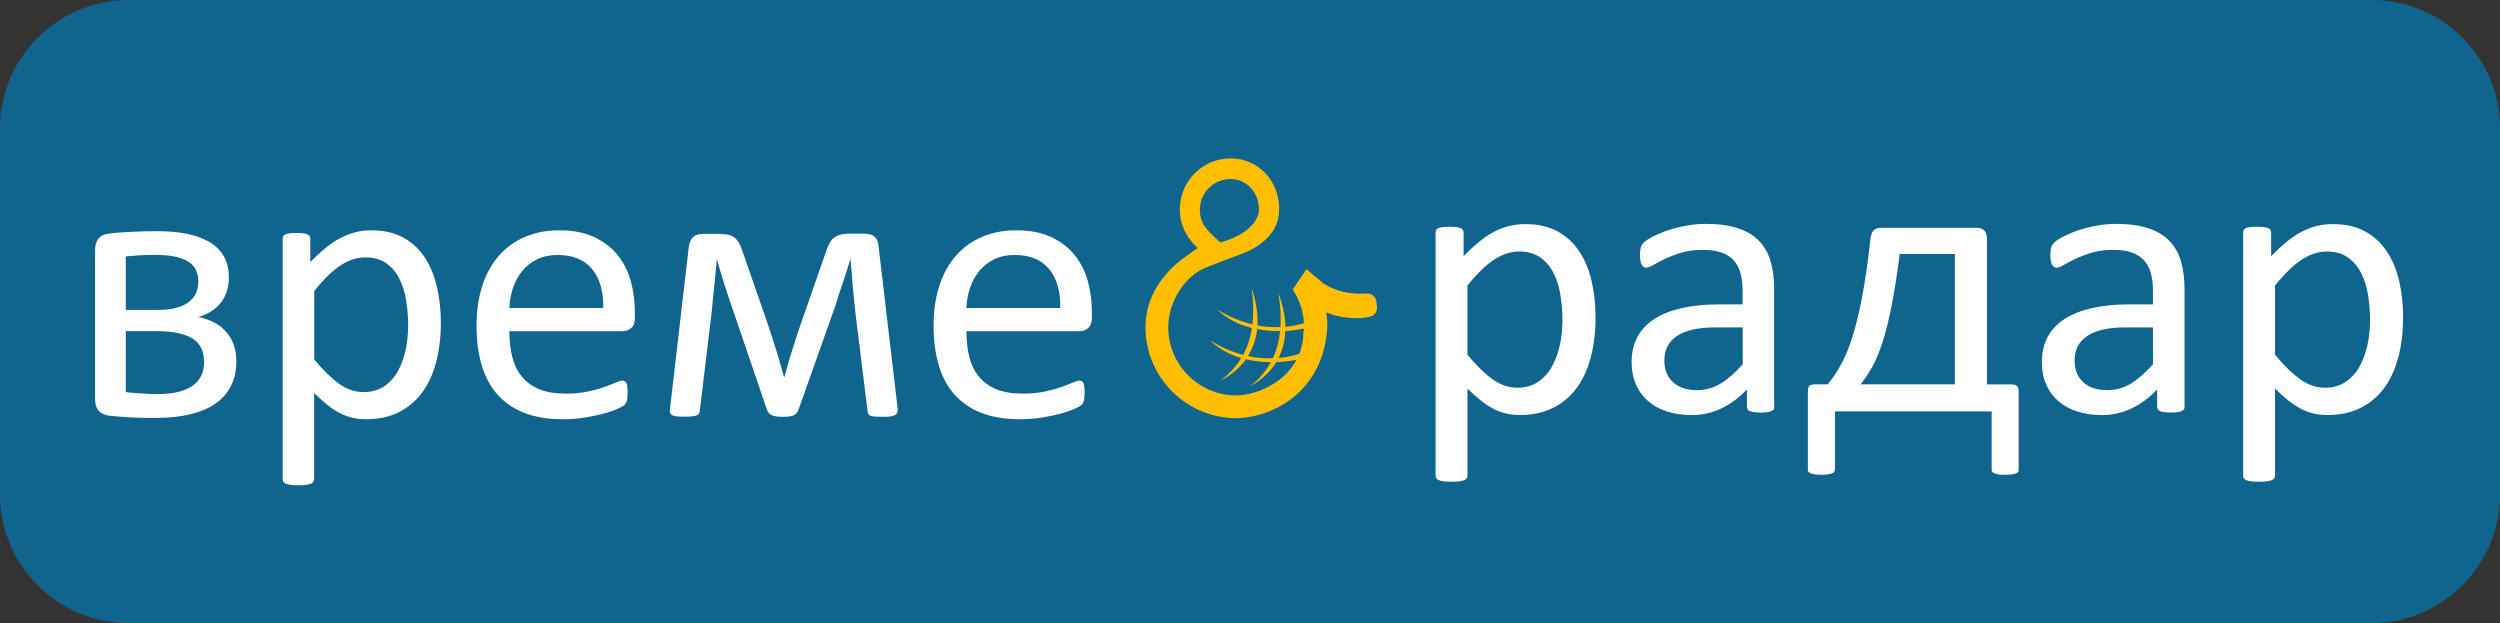
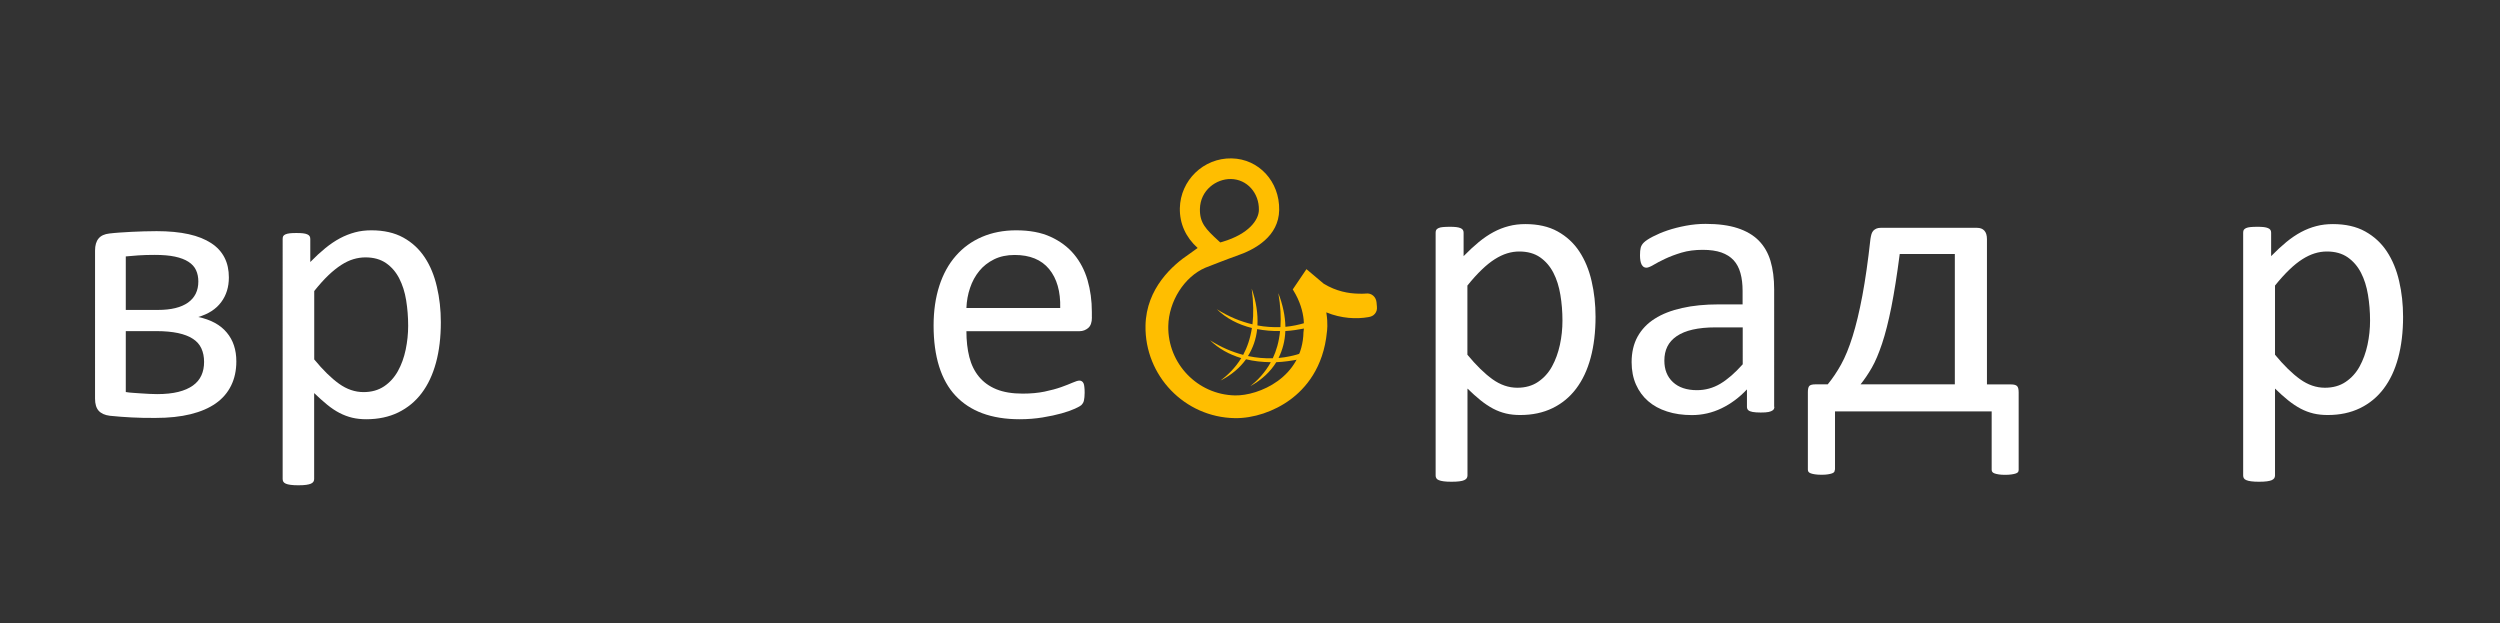
<svg xmlns="http://www.w3.org/2000/svg" version="1.1" id="Ebene_1" x="0px" y="0px" width="361.13px" height="90px" viewBox="0 0 361.13 90" style="enable-background:new 0 0 361.13 90;" xml:space="preserve">
  <rect x="0" y="0" width="361.13" height="90" fill="#333333" stroke="none" />
  <style type="text/css">
	.st0{fill:#10658E;}
	.st1{fill:#FFBE00;}
	.st2{fill:#FFFFFF;}
</style>
-   <path class="st0" d="M342.59,90H18.54C8.34,90,0,81.66,0,71.46V18.54C0,8.34,8.34,0,18.54,0h324.06c10.2,0,18.54,8.34,18.54,18.54  v52.93C361.13,81.66,352.79,90,342.59,90z" />
  <g>
    <g>
      <path class="st1" d="M198.9,44.31l-0.06-0.66c-0.04-0.39-0.24-0.74-0.49-0.95c-0.29-0.24-0.63-0.34-1.02-0.3    c-0.3,0.05-1.08,0.02-1.16,0.02c-1.35-0.03-3.15-0.33-4.96-1.44c-0.14-0.1-2.49-2.1-2.49-2.1l-1.98,2.93l0.07,0.11    c2.02,3.24,1.49,5.98,1.48,6.04c-0.12,6.6-6.5,9.22-9.88,9.16c-5.42-0.1-9.75-4.6-9.65-10.02c0.07-3.57,2.31-7.11,5.34-8.42    c0.25-0.11,1.2-0.48,1.9-0.74c0.81-0.3,1.98-0.77,2.56-0.96c2.8-0.94,6.15-2.85,6.22-6.63c0.08-4.12-2.94-7.4-6.87-7.47    c-4.05-0.08-7.4,3.16-7.48,7.2c-0.04,2.22,0.85,4.19,2.57,5.74l-1.25,0.9c-2.3,1.53-6.18,4.9-6.28,10.31    c-0.13,7.24,5.65,13.24,12.88,13.37c2.69,0.05,5.69-0.95,8.03-2.67c2.15-1.58,4.81-4.57,5.3-9.83c0-0.01,0.18-1.11-0.09-2.74    l-0.01-0.04c2.19,0.9,4.38,0.99,6.08,0.69c0.42-0.07,0.71-0.2,0.95-0.49C198.84,45.05,198.94,44.71,198.9,44.31z M177.82,25.86    c2.31,0.04,4.08,2.01,4.03,4.48c-0.03,1.41-1.42,3.45-5.26,4.59l-0.32,0.09l-0.24-0.22c-1.85-1.69-2.74-2.6-2.7-4.62    C173.39,27.46,175.7,25.82,177.82,25.86z" />
      <path class="st1" d="M188.47,46.66 M183.86,51.75c-1.16,0.04-2.36-0.06-3.59-0.32c0.73-1.17,1.18-2.47,1.33-3.89    c1.05,0.2,2.16,0.3,3.31,0.28C184.75,49.39,184.37,50.67,183.86,51.75 M185.67,47.82c0.93-0.05,1.88-0.2,2.85-0.39l-0.05-0.77    c-0.89,0.26-1.82,0.46-2.79,0.55c-0.03-1.54-0.37-3.18-1.02-4.87c0.32,1.88,0.4,3.49,0.3,4.91c-1.08,0.04-2.19-0.03-3.32-0.24    c0.09-1.66-0.18-3.46-0.83-5.32c0.27,1.99,0.28,3.69,0.11,5.16c-1.7-0.4-3.43-1.1-5.15-2.19c1.37,1.34,3.11,2.23,5.07,2.72    c-0.24,1.55-0.69,2.82-1.26,3.88c-1.58-0.41-3.19-1.09-4.79-2.11c1.24,1.21,2.77,2.06,4.51,2.58c-0.88,1.44-1.97,2.47-2.99,3.24    c1.58-0.8,2.8-1.85,3.68-3.07c1.13,0.27,2.32,0.41,3.58,0.42c-0.84,1.53-1.92,2.62-2.94,3.45c1.66-0.92,2.89-2.09,3.73-3.45    c1.07-0.04,2.17-0.2,3.3-0.42l0.34-0.88c-1.05,0.34-2.15,0.59-3.31,0.69C185.28,50.52,185.62,49.22,185.67,47.82" />
    </g>
  </g>
  <g>
    <path class="st2" d="M230.48,45.78c0,2.19-0.24,4.17-0.71,5.91c-0.47,1.75-1.17,3.23-2.09,4.45c-0.92,1.22-2.06,2.16-3.42,2.82   c-1.36,0.66-2.91,0.99-4.66,0.99c-0.74,0-1.43-0.07-2.06-0.22c-0.63-0.15-1.25-0.38-1.86-0.7c-0.6-0.32-1.2-0.72-1.8-1.2   c-0.6-0.48-1.23-1.05-1.9-1.7v12.56c0,0.15-0.04,0.28-0.11,0.39c-0.07,0.11-0.2,0.2-0.36,0.28s-0.4,0.13-0.7,0.17   c-0.3,0.04-0.68,0.06-1.14,0.06c-0.45,0-0.82-0.02-1.12-0.06c-0.3-0.04-0.53-0.09-0.71-0.17c-0.18-0.07-0.3-0.17-0.36-0.28   c-0.07-0.11-0.1-0.24-0.1-0.39V33.62c0-0.17,0.03-0.3,0.08-0.4s0.17-0.19,0.33-0.27s0.38-0.13,0.64-0.15s0.58-0.04,0.95-0.04   c0.39,0,0.71,0.01,0.96,0.04c0.25,0.03,0.46,0.08,0.63,0.15c0.17,0.07,0.28,0.16,0.35,0.27c0.07,0.1,0.1,0.24,0.1,0.4v3.38   c0.76-0.78,1.5-1.46,2.2-2.04c0.71-0.58,1.42-1.06,2.13-1.44s1.45-0.67,2.2-0.86c0.75-0.2,1.55-0.29,2.39-0.29   c1.82,0,3.38,0.35,4.66,1.06c1.28,0.71,2.33,1.67,3.14,2.9c0.81,1.23,1.4,2.66,1.77,4.28C230.29,42.24,230.48,43.96,230.48,45.78z    M225.7,46.31c0-1.28-0.1-2.52-0.3-3.72c-0.2-1.2-0.53-2.26-1.01-3.19c-0.48-0.93-1.12-1.67-1.92-2.23c-0.81-0.56-1.81-0.84-3-0.84   c-0.6,0-1.19,0.09-1.77,0.27c-0.58,0.18-1.17,0.46-1.77,0.84c-0.6,0.38-1.23,0.88-1.88,1.51c-0.65,0.62-1.35,1.39-2.08,2.3v9.99   c1.27,1.54,2.48,2.72,3.62,3.54c1.14,0.82,2.34,1.23,3.59,1.23c1.16,0,2.16-0.28,2.99-0.84c0.83-0.56,1.51-1.3,2.02-2.23   c0.51-0.93,0.89-1.97,1.14-3.12S225.7,47.49,225.7,46.31z" />
    <path class="st2" d="M256.31,58.76c0,0.22-0.07,0.39-0.22,0.5s-0.35,0.2-0.61,0.25c-0.26,0.06-0.64,0.08-1.14,0.08   c-0.48,0-0.87-0.03-1.16-0.08s-0.5-0.14-0.63-0.25s-0.2-0.28-0.2-0.5v-2.51c-1.1,1.17-2.32,2.08-3.67,2.73   c-1.35,0.65-2.78,0.98-4.28,0.98c-1.32,0-2.52-0.17-3.59-0.52c-1.07-0.34-1.98-0.84-2.73-1.49c-0.75-0.65-1.34-1.45-1.76-2.4   c-0.42-0.95-0.63-2.03-0.63-3.24c0-1.41,0.29-2.64,0.86-3.68c0.58-1.04,1.4-1.91,2.48-2.59c1.08-0.69,2.4-1.2,3.96-1.55   s3.32-0.52,5.27-0.52h3.46v-1.95c0-0.97-0.1-1.82-0.31-2.57s-0.53-1.36-0.99-1.86s-1.05-0.86-1.77-1.12   c-0.73-0.25-1.62-0.38-2.68-0.38c-1.13,0-2.15,0.13-3.06,0.4c-0.9,0.27-1.69,0.57-2.37,0.89s-1.25,0.62-1.7,0.89s-0.8,0.4-1.02,0.4   c-0.15,0-0.28-0.04-0.39-0.11c-0.11-0.07-0.21-0.19-0.29-0.33c-0.08-0.15-0.14-0.34-0.18-0.57c-0.04-0.23-0.06-0.49-0.06-0.77   c0-0.47,0.03-0.83,0.1-1.1c0.07-0.27,0.22-0.53,0.47-0.77c0.25-0.24,0.68-0.53,1.3-0.85s1.32-0.62,2.12-0.89   c0.8-0.27,1.67-0.49,2.62-0.67c0.95-0.18,1.91-0.27,2.87-0.27c1.8,0,3.34,0.2,4.6,0.61s2.29,1.01,3.07,1.8   c0.78,0.79,1.35,1.77,1.7,2.94s0.53,2.54,0.53,4.1V58.76z M251.74,47.29h-3.93c-1.26,0-2.36,0.11-3.29,0.32   c-0.93,0.21-1.7,0.53-2.32,0.95c-0.61,0.42-1.06,0.92-1.35,1.51c-0.29,0.59-0.43,1.26-0.43,2.02c0,1.3,0.41,2.34,1.24,3.11   s1.99,1.16,3.47,1.16c1.21,0,2.33-0.31,3.36-0.92c1.03-0.61,2.12-1.55,3.25-2.82V47.29z" />
    <path class="st2" d="M265.04,67.85c0,0.13-0.03,0.24-0.08,0.32c-0.06,0.08-0.16,0.15-0.32,0.21c-0.16,0.06-0.36,0.1-0.6,0.14   c-0.24,0.04-0.54,0.06-0.89,0.06c-0.39,0-0.71-0.02-0.96-0.06c-0.25-0.04-0.46-0.08-0.61-0.14c-0.16-0.06-0.27-0.13-0.33-0.21   c-0.07-0.08-0.1-0.19-0.1-0.32V56.66c0-0.47,0.07-0.77,0.22-0.92c0.15-0.15,0.44-0.22,0.86-0.22h1.79   c0.69-0.84,1.33-1.79,1.93-2.87s1.15-2.43,1.66-4.06c0.51-1.63,0.98-3.59,1.41-5.87c0.43-2.29,0.82-5.02,1.17-8.2   c0.04-0.26,0.09-0.5,0.15-0.71c0.07-0.21,0.16-0.38,0.28-0.5c0.12-0.12,0.27-0.22,0.43-0.29c0.17-0.07,0.36-0.11,0.59-0.11h13.95   c0.45,0,0.8,0.13,1.05,0.4s0.38,0.68,0.38,1.24v20.98h3.49c0.39,0,0.67,0.07,0.84,0.22c0.17,0.15,0.25,0.46,0.25,0.92v11.19   c0,0.13-0.03,0.24-0.08,0.32c-0.06,0.08-0.16,0.15-0.32,0.21c-0.16,0.06-0.37,0.1-0.63,0.14s-0.57,0.06-0.92,0.06   c-0.37,0-0.68-0.02-0.92-0.06c-0.24-0.04-0.44-0.08-0.6-0.14c-0.16-0.06-0.27-0.13-0.33-0.21s-0.1-0.19-0.1-0.32v-8.43h-22.63   V67.85z M282.37,36.69h-7.95c-0.39,3.03-0.8,5.59-1.21,7.67c-0.42,2.08-0.86,3.84-1.34,5.27s-0.97,2.6-1.49,3.5   c-0.52,0.9-1.06,1.7-1.62,2.39h13.62V36.69z" />
-     <path class="st2" d="M315.57,58.76c0,0.22-0.07,0.39-0.22,0.5s-0.35,0.2-0.61,0.25s-0.64,0.08-1.14,0.08   c-0.48,0-0.87-0.03-1.16-0.08s-0.5-0.14-0.63-0.25c-0.13-0.11-0.2-0.28-0.2-0.5v-2.51c-1.1,1.17-2.32,2.08-3.67,2.73   s-2.78,0.98-4.28,0.98c-1.32,0-2.52-0.17-3.59-0.52c-1.07-0.34-1.98-0.84-2.73-1.49c-0.75-0.65-1.34-1.45-1.76-2.4   c-0.42-0.95-0.63-2.03-0.63-3.24c0-1.41,0.29-2.64,0.86-3.68c0.58-1.04,1.4-1.91,2.48-2.59s2.4-1.2,3.96-1.55   c1.56-0.34,3.32-0.52,5.27-0.52H311v-1.95c0-0.97-0.1-1.82-0.31-2.57c-0.2-0.74-0.53-1.36-0.99-1.86   c-0.46-0.49-1.05-0.86-1.77-1.12s-1.62-0.38-2.68-0.38c-1.13,0-2.15,0.13-3.06,0.4c-0.9,0.27-1.69,0.57-2.37,0.89   c-0.68,0.33-1.25,0.62-1.7,0.89c-0.46,0.27-0.8,0.4-1.02,0.4c-0.15,0-0.28-0.04-0.39-0.11c-0.11-0.07-0.21-0.19-0.29-0.33   c-0.08-0.15-0.14-0.34-0.18-0.57c-0.04-0.23-0.06-0.49-0.06-0.77c0-0.47,0.03-0.83,0.1-1.1c0.07-0.27,0.22-0.53,0.47-0.77   c0.25-0.24,0.68-0.53,1.3-0.85s1.32-0.62,2.12-0.89s1.67-0.49,2.62-0.67c0.95-0.18,1.91-0.27,2.87-0.27c1.8,0,3.34,0.2,4.6,0.61   c1.26,0.41,2.29,1.01,3.07,1.8c0.78,0.79,1.35,1.77,1.7,2.94c0.35,1.17,0.53,2.54,0.53,4.1V58.76z M311,47.29h-3.93   c-1.26,0-2.36,0.11-3.29,0.32c-0.93,0.21-1.7,0.53-2.32,0.95s-1.06,0.92-1.35,1.51c-0.29,0.59-0.43,1.26-0.43,2.02   c0,1.3,0.41,2.34,1.24,3.11c0.83,0.77,1.99,1.16,3.47,1.16c1.21,0,2.33-0.31,3.36-0.92c1.03-0.61,2.12-1.55,3.25-2.82V47.29z" />
    <path class="st2" d="M347.13,45.78c0,2.19-0.24,4.17-0.71,5.91c-0.47,1.75-1.17,3.23-2.09,4.45c-0.92,1.22-2.06,2.16-3.42,2.82   s-2.91,0.99-4.66,0.99c-0.74,0-1.43-0.07-2.06-0.22c-0.63-0.15-1.25-0.38-1.86-0.7c-0.6-0.32-1.2-0.72-1.8-1.2s-1.23-1.05-1.9-1.7   v12.56c0,0.15-0.04,0.28-0.11,0.39c-0.07,0.11-0.2,0.2-0.36,0.28c-0.17,0.07-0.4,0.13-0.7,0.17s-0.68,0.06-1.14,0.06   c-0.45,0-0.82-0.02-1.12-0.06s-0.53-0.09-0.71-0.17c-0.18-0.07-0.3-0.17-0.36-0.28c-0.07-0.11-0.1-0.24-0.1-0.39V33.62   c0-0.17,0.03-0.3,0.08-0.4c0.06-0.1,0.17-0.19,0.33-0.27c0.17-0.07,0.38-0.13,0.64-0.15s0.58-0.04,0.95-0.04   c0.39,0,0.71,0.01,0.96,0.04s0.46,0.08,0.63,0.15c0.17,0.07,0.28,0.16,0.35,0.27c0.07,0.1,0.1,0.24,0.1,0.4v3.38   c0.76-0.78,1.5-1.46,2.2-2.04c0.71-0.58,1.42-1.06,2.13-1.44c0.72-0.38,1.45-0.67,2.2-0.86c0.75-0.2,1.55-0.29,2.39-0.29   c1.82,0,3.38,0.35,4.66,1.06c1.28,0.71,2.33,1.67,3.14,2.9c0.81,1.23,1.4,2.66,1.77,4.28C346.94,42.24,347.13,43.96,347.13,45.78z    M342.36,46.31c0-1.28-0.1-2.52-0.3-3.72c-0.2-1.2-0.53-2.26-1.01-3.19c-0.48-0.93-1.12-1.67-1.92-2.23   c-0.81-0.56-1.81-0.84-3-0.84c-0.6,0-1.19,0.09-1.77,0.27c-0.58,0.18-1.17,0.46-1.77,0.84c-0.6,0.38-1.23,0.88-1.88,1.51   c-0.65,0.62-1.35,1.39-2.08,2.3v9.99c1.27,1.54,2.48,2.72,3.62,3.54c1.14,0.82,2.34,1.23,3.59,1.23c1.16,0,2.16-0.28,2.99-0.84   c0.83-0.56,1.51-1.3,2.02-2.23c0.51-0.93,0.89-1.97,1.14-3.12C342.24,48.65,342.36,47.49,342.36,46.31z" />
  </g>
  <g>
    <path class="st2" d="M34.14,52.2c0,1.31-0.25,2.47-0.75,3.49s-1.23,1.88-2.21,2.57s-2.19,1.21-3.64,1.57s-3.15,0.54-5.08,0.54   c-0.61,0-1.2,0-1.77-0.01c-0.57-0.01-1.12-0.03-1.66-0.06c-0.53-0.03-1.06-0.06-1.59-0.1s-1.04-0.08-1.56-0.14   c-0.74-0.09-1.28-0.34-1.63-0.73c-0.35-0.4-0.52-0.98-0.52-1.75V36.19c0-0.75,0.17-1.33,0.51-1.74s0.86-0.64,1.56-0.72   c0.48-0.06,0.99-0.1,1.53-0.14s1.1-0.07,1.67-0.1c0.57-0.03,1.16-0.05,1.77-0.07s1.22-0.03,1.85-0.03c1.78,0,3.33,0.15,4.64,0.44   c1.31,0.29,2.39,0.73,3.26,1.3s1.5,1.27,1.92,2.1s0.62,1.78,0.62,2.84c0,1.4-0.37,2.59-1.12,3.59s-1.84,1.7-3.3,2.13   c1.82,0.39,3.19,1.13,4.11,2.24C33.68,49.13,34.14,50.52,34.14,52.2z M28.65,40.66c0-0.61-0.11-1.15-0.33-1.63   s-0.58-0.88-1.09-1.21c-0.51-0.33-1.16-0.58-1.96-0.75s-1.77-0.25-2.91-0.25c-0.86,0-1.66,0.02-2.37,0.07   c-0.72,0.05-1.32,0.1-1.82,0.15v7.73h4.64c1.9,0,3.34-0.35,4.35-1.06C28.15,43,28.65,41.99,28.65,40.66z M29.48,52.28   c0-0.74-0.13-1.38-0.39-1.95s-0.67-1.03-1.23-1.39c-0.56-0.37-1.28-0.64-2.15-0.83c-0.87-0.18-1.91-0.28-3.1-0.28h-4.44v8.8   c0.35,0.06,0.71,0.1,1.09,0.12c0.38,0.03,0.76,0.06,1.16,0.08c0.4,0.03,0.79,0.05,1.19,0.07c0.4,0.02,0.76,0.03,1.09,0.03   c1.2,0,2.22-0.11,3.06-0.32c0.85-0.21,1.55-0.52,2.11-0.92c0.56-0.4,0.97-0.9,1.23-1.48S29.48,53,29.48,52.28z" />
    <path class="st2" d="M63.68,46.54c0,2.17-0.23,4.12-0.7,5.85c-0.47,1.73-1.16,3.2-2.07,4.4c-0.91,1.21-2.04,2.13-3.38,2.79   c-1.34,0.65-2.88,0.98-4.61,0.98c-0.74,0-1.42-0.07-2.04-0.22c-0.63-0.15-1.24-0.38-1.84-0.69c-0.6-0.31-1.19-0.71-1.78-1.19   c-0.59-0.48-1.21-1.04-1.88-1.68V69.2c0,0.15-0.04,0.28-0.11,0.39s-0.19,0.2-0.36,0.28c-0.17,0.07-0.4,0.13-0.69,0.17   c-0.29,0.04-0.67,0.06-1.13,0.06c-0.44,0-0.81-0.02-1.1-0.06c-0.29-0.04-0.53-0.09-0.7-0.17c-0.17-0.07-0.29-0.17-0.36-0.28   c-0.06-0.11-0.1-0.24-0.1-0.39V34.51c0-0.17,0.03-0.3,0.08-0.4c0.06-0.1,0.17-0.19,0.33-0.26s0.38-0.12,0.63-0.15   s0.57-0.04,0.94-0.04c0.39,0,0.7,0.01,0.95,0.04s0.46,0.08,0.62,0.15s0.28,0.16,0.34,0.26c0.06,0.1,0.1,0.23,0.1,0.4v3.34   c0.75-0.77,1.48-1.44,2.18-2.01s1.4-1.04,2.11-1.42c0.71-0.38,1.44-0.66,2.18-0.86s1.53-0.29,2.36-0.29c1.8,0,3.34,0.35,4.61,1.05   c1.27,0.7,2.3,1.66,3.1,2.87s1.38,2.63,1.75,4.24C63.49,43.03,63.68,44.74,63.68,46.54z M58.96,47.06c0-1.27-0.1-2.5-0.29-3.68   c-0.19-1.19-0.53-2.24-1-3.16c-0.47-0.92-1.11-1.66-1.9-2.21c-0.8-0.55-1.79-0.83-2.97-0.83c-0.59,0-1.18,0.09-1.75,0.26   c-0.57,0.17-1.16,0.45-1.75,0.83c-0.59,0.38-1.21,0.87-1.86,1.49c-0.65,0.62-1.33,1.38-2.05,2.28v9.88   c1.26,1.53,2.45,2.7,3.58,3.51c1.13,0.81,2.31,1.21,3.55,1.21c1.15,0,2.13-0.28,2.96-0.83c0.82-0.55,1.49-1.29,2-2.21   c0.51-0.92,0.88-1.95,1.12-3.09C58.84,49.37,58.96,48.22,58.96,47.06z" />
-     <path class="st2" d="M91.72,45.85c0,0.72-0.18,1.23-0.54,1.53s-0.77,0.46-1.24,0.46H73.58c0,1.38,0.14,2.62,0.42,3.73   c0.28,1.1,0.74,2.05,1.39,2.84c0.65,0.79,1.49,1.4,2.52,1.82c1.03,0.42,2.3,0.63,3.8,0.63c1.18,0,2.24-0.1,3.16-0.29   c0.92-0.19,1.72-0.41,2.4-0.65c0.67-0.24,1.23-0.46,1.66-0.65c0.43-0.19,0.76-0.29,0.98-0.29c0.13,0,0.25,0.03,0.35,0.1   c0.1,0.06,0.18,0.16,0.24,0.29c0.06,0.13,0.1,0.31,0.12,0.54c0.03,0.23,0.04,0.51,0.04,0.84c0,0.24-0.01,0.45-0.03,0.62   c-0.02,0.17-0.04,0.33-0.07,0.47c-0.03,0.14-0.07,0.26-0.14,0.37s-0.15,0.22-0.25,0.32c-0.1,0.1-0.4,0.27-0.9,0.5   c-0.5,0.23-1.14,0.46-1.93,0.68c-0.79,0.22-1.71,0.42-2.75,0.59c-1.04,0.17-2.15,0.26-3.33,0.26c-2.04,0-3.83-0.29-5.37-0.86   c-1.54-0.57-2.83-1.42-3.88-2.54c-1.05-1.12-1.84-2.53-2.37-4.22c-0.53-1.69-0.8-3.66-0.8-5.91c0-2.13,0.28-4.05,0.83-5.75   c0.55-1.7,1.35-3.15,2.39-4.33c1.04-1.19,2.3-2.1,3.77-2.73s3.12-0.95,4.94-0.95c1.95,0,3.61,0.31,4.98,0.94   c1.37,0.63,2.5,1.47,3.38,2.53c0.88,1.06,1.53,2.3,1.95,3.73c0.41,1.43,0.62,2.95,0.62,4.57V45.85z M87.13,44.5   c0.06-2.39-0.48-4.27-1.6-5.63c-1.12-1.36-2.78-2.04-4.98-2.04c-1.13,0-2.12,0.21-2.97,0.63c-0.85,0.42-1.57,0.98-2.14,1.68   c-0.57,0.7-1.02,1.51-1.33,2.44c-0.32,0.93-0.49,1.9-0.53,2.91H87.13z" />
-     <path class="st2" d="M129.68,59.1c0.02,0.4-0.11,0.69-0.39,0.86c-0.28,0.17-0.84,0.25-1.68,0.25c-0.46,0-0.84-0.01-1.13-0.03   c-0.29-0.02-0.52-0.06-0.69-0.11s-0.28-0.13-0.34-0.23c-0.06-0.1-0.11-0.23-0.12-0.4l-1.79-14.49c-0.06-0.52-0.11-1.07-0.17-1.66   c-0.06-0.59-0.11-1.19-0.17-1.79s-0.11-1.21-0.15-1.82s-0.1-1.18-0.15-1.71l-0.03-0.63c-0.17,0.53-0.34,1.09-0.52,1.68   c-0.18,0.59-0.38,1.19-0.59,1.79c-0.21,0.61-0.41,1.21-0.61,1.82c-0.19,0.61-0.37,1.18-0.54,1.71l-5.22,14.71   c-0.07,0.22-0.16,0.4-0.26,0.55c-0.1,0.15-0.24,0.27-0.41,0.36s-0.4,0.16-0.66,0.19s-0.59,0.06-0.98,0.06   c-0.39,0-0.71-0.02-0.97-0.06s-0.47-0.1-0.65-0.18s-0.32-0.2-0.43-0.34c-0.11-0.15-0.2-0.33-0.28-0.55l-5.02-14.74   c-0.18-0.52-0.37-1.07-0.57-1.66c-0.19-0.59-0.39-1.19-0.58-1.81c-0.19-0.62-0.38-1.23-0.57-1.84c-0.18-0.61-0.34-1.18-0.47-1.71   l-0.03,0.63c-0.06,0.53-0.11,1.1-0.17,1.71s-0.11,1.21-0.18,1.82c-0.06,0.61-0.13,1.21-0.19,1.79c-0.06,0.59-0.11,1.14-0.15,1.66   l-1.71,14.24c-0.02,0.22-0.06,0.4-0.12,0.54s-0.19,0.24-0.37,0.3c-0.18,0.06-0.42,0.11-0.72,0.14c-0.29,0.03-0.68,0.04-1.16,0.04   c-0.46,0-0.82-0.02-1.09-0.06c-0.27-0.04-0.47-0.1-0.61-0.19c-0.14-0.09-0.23-0.21-0.26-0.34c-0.04-0.14-0.04-0.31,0-0.51   l2.73-23.51c0.09-0.59,0.3-1.03,0.62-1.34c0.32-0.3,0.8-0.46,1.45-0.46h2.18c0.53,0,0.99,0.04,1.37,0.12s0.7,0.23,0.97,0.43   c0.27,0.2,0.49,0.47,0.68,0.81c0.18,0.34,0.36,0.77,0.52,1.28l3.67,10.57c0.2,0.64,0.41,1.29,0.63,1.95s0.43,1.3,0.62,1.93   c0.19,0.63,0.38,1.26,0.55,1.86s0.34,1.19,0.48,1.74h0.06c0.17-0.57,0.34-1.17,0.51-1.81s0.36-1.28,0.57-1.93   c0.2-0.65,0.41-1.3,0.62-1.95c0.21-0.64,0.42-1.26,0.62-1.85l3.67-10.52c0.15-0.46,0.31-0.86,0.48-1.2   c0.17-0.34,0.39-0.62,0.65-0.83c0.26-0.21,0.57-0.37,0.92-0.47c0.36-0.1,0.8-0.15,1.31-0.15h2.15c0.66,0,1.16,0.14,1.5,0.41   c0.34,0.28,0.54,0.72,0.59,1.32L129.68,59.1z" />
    <path class="st2" d="M157.73,45.85c0,0.72-0.18,1.23-0.54,1.53c-0.36,0.3-0.77,0.46-1.24,0.46H139.6c0,1.38,0.14,2.62,0.42,3.73   c0.28,1.1,0.74,2.05,1.39,2.84c0.65,0.79,1.49,1.4,2.52,1.82c1.03,0.42,2.3,0.63,3.8,0.63c1.18,0,2.24-0.1,3.16-0.29   s1.72-0.41,2.4-0.65c0.67-0.24,1.23-0.46,1.66-0.65s0.76-0.29,0.98-0.29c0.13,0,0.25,0.03,0.35,0.1s0.18,0.16,0.24,0.29   c0.06,0.13,0.1,0.31,0.12,0.54c0.03,0.23,0.04,0.51,0.04,0.84c0,0.24-0.01,0.45-0.03,0.62c-0.02,0.17-0.04,0.33-0.07,0.47   s-0.07,0.26-0.14,0.37c-0.06,0.11-0.15,0.22-0.25,0.32c-0.1,0.1-0.4,0.27-0.9,0.5c-0.5,0.23-1.14,0.46-1.93,0.68   c-0.79,0.22-1.71,0.42-2.75,0.59c-1.04,0.17-2.15,0.26-3.33,0.26c-2.04,0-3.83-0.29-5.37-0.86c-1.54-0.57-2.83-1.42-3.88-2.54   c-1.05-1.12-1.84-2.53-2.37-4.22c-0.53-1.69-0.8-3.66-0.8-5.91c0-2.13,0.28-4.05,0.83-5.75c0.55-1.7,1.35-3.15,2.39-4.33   c1.04-1.19,2.3-2.1,3.77-2.73c1.47-0.63,3.12-0.95,4.94-0.95c1.95,0,3.61,0.31,4.98,0.94c1.37,0.63,2.5,1.47,3.38,2.53   c0.88,1.06,1.53,2.3,1.95,3.73c0.41,1.43,0.62,2.95,0.62,4.57V45.85z M153.15,44.5c0.06-2.39-0.48-4.27-1.6-5.63   c-1.12-1.36-2.78-2.04-4.98-2.04c-1.13,0-2.12,0.21-2.97,0.63c-0.85,0.42-1.57,0.98-2.14,1.68c-0.57,0.7-1.02,1.51-1.33,2.44   c-0.32,0.93-0.49,1.9-0.53,2.91H153.15z" />
  </g>
</svg>